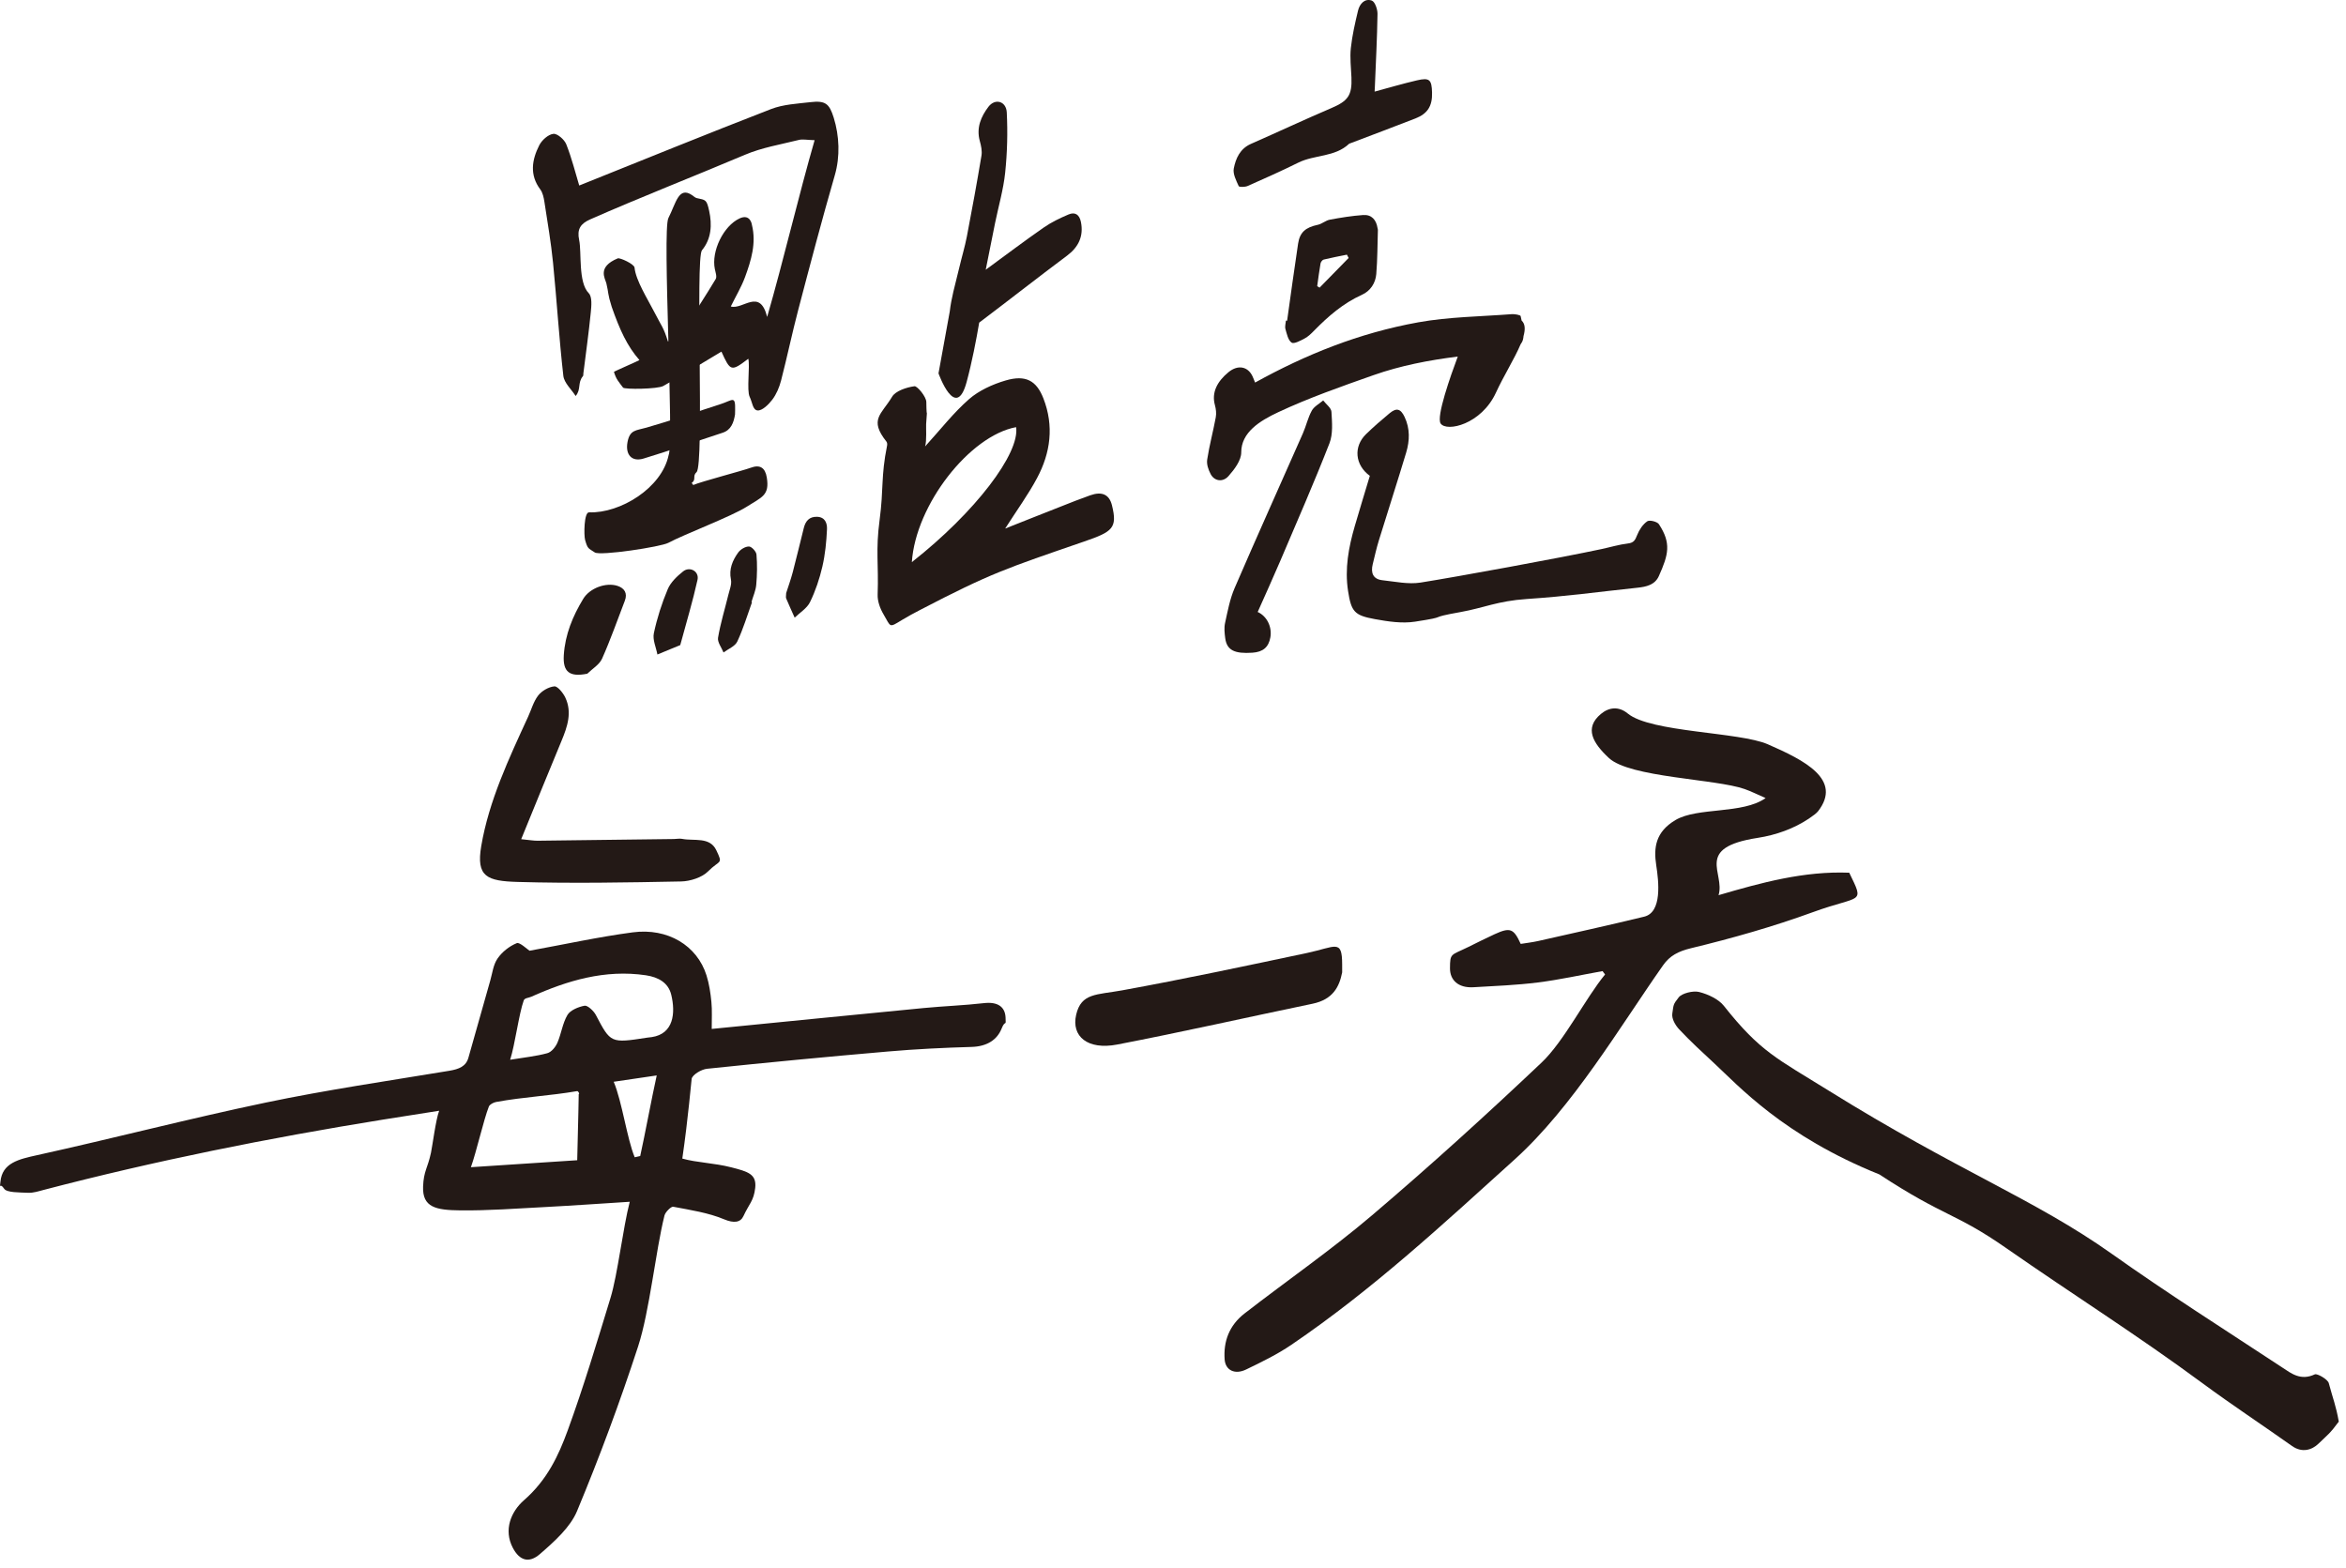
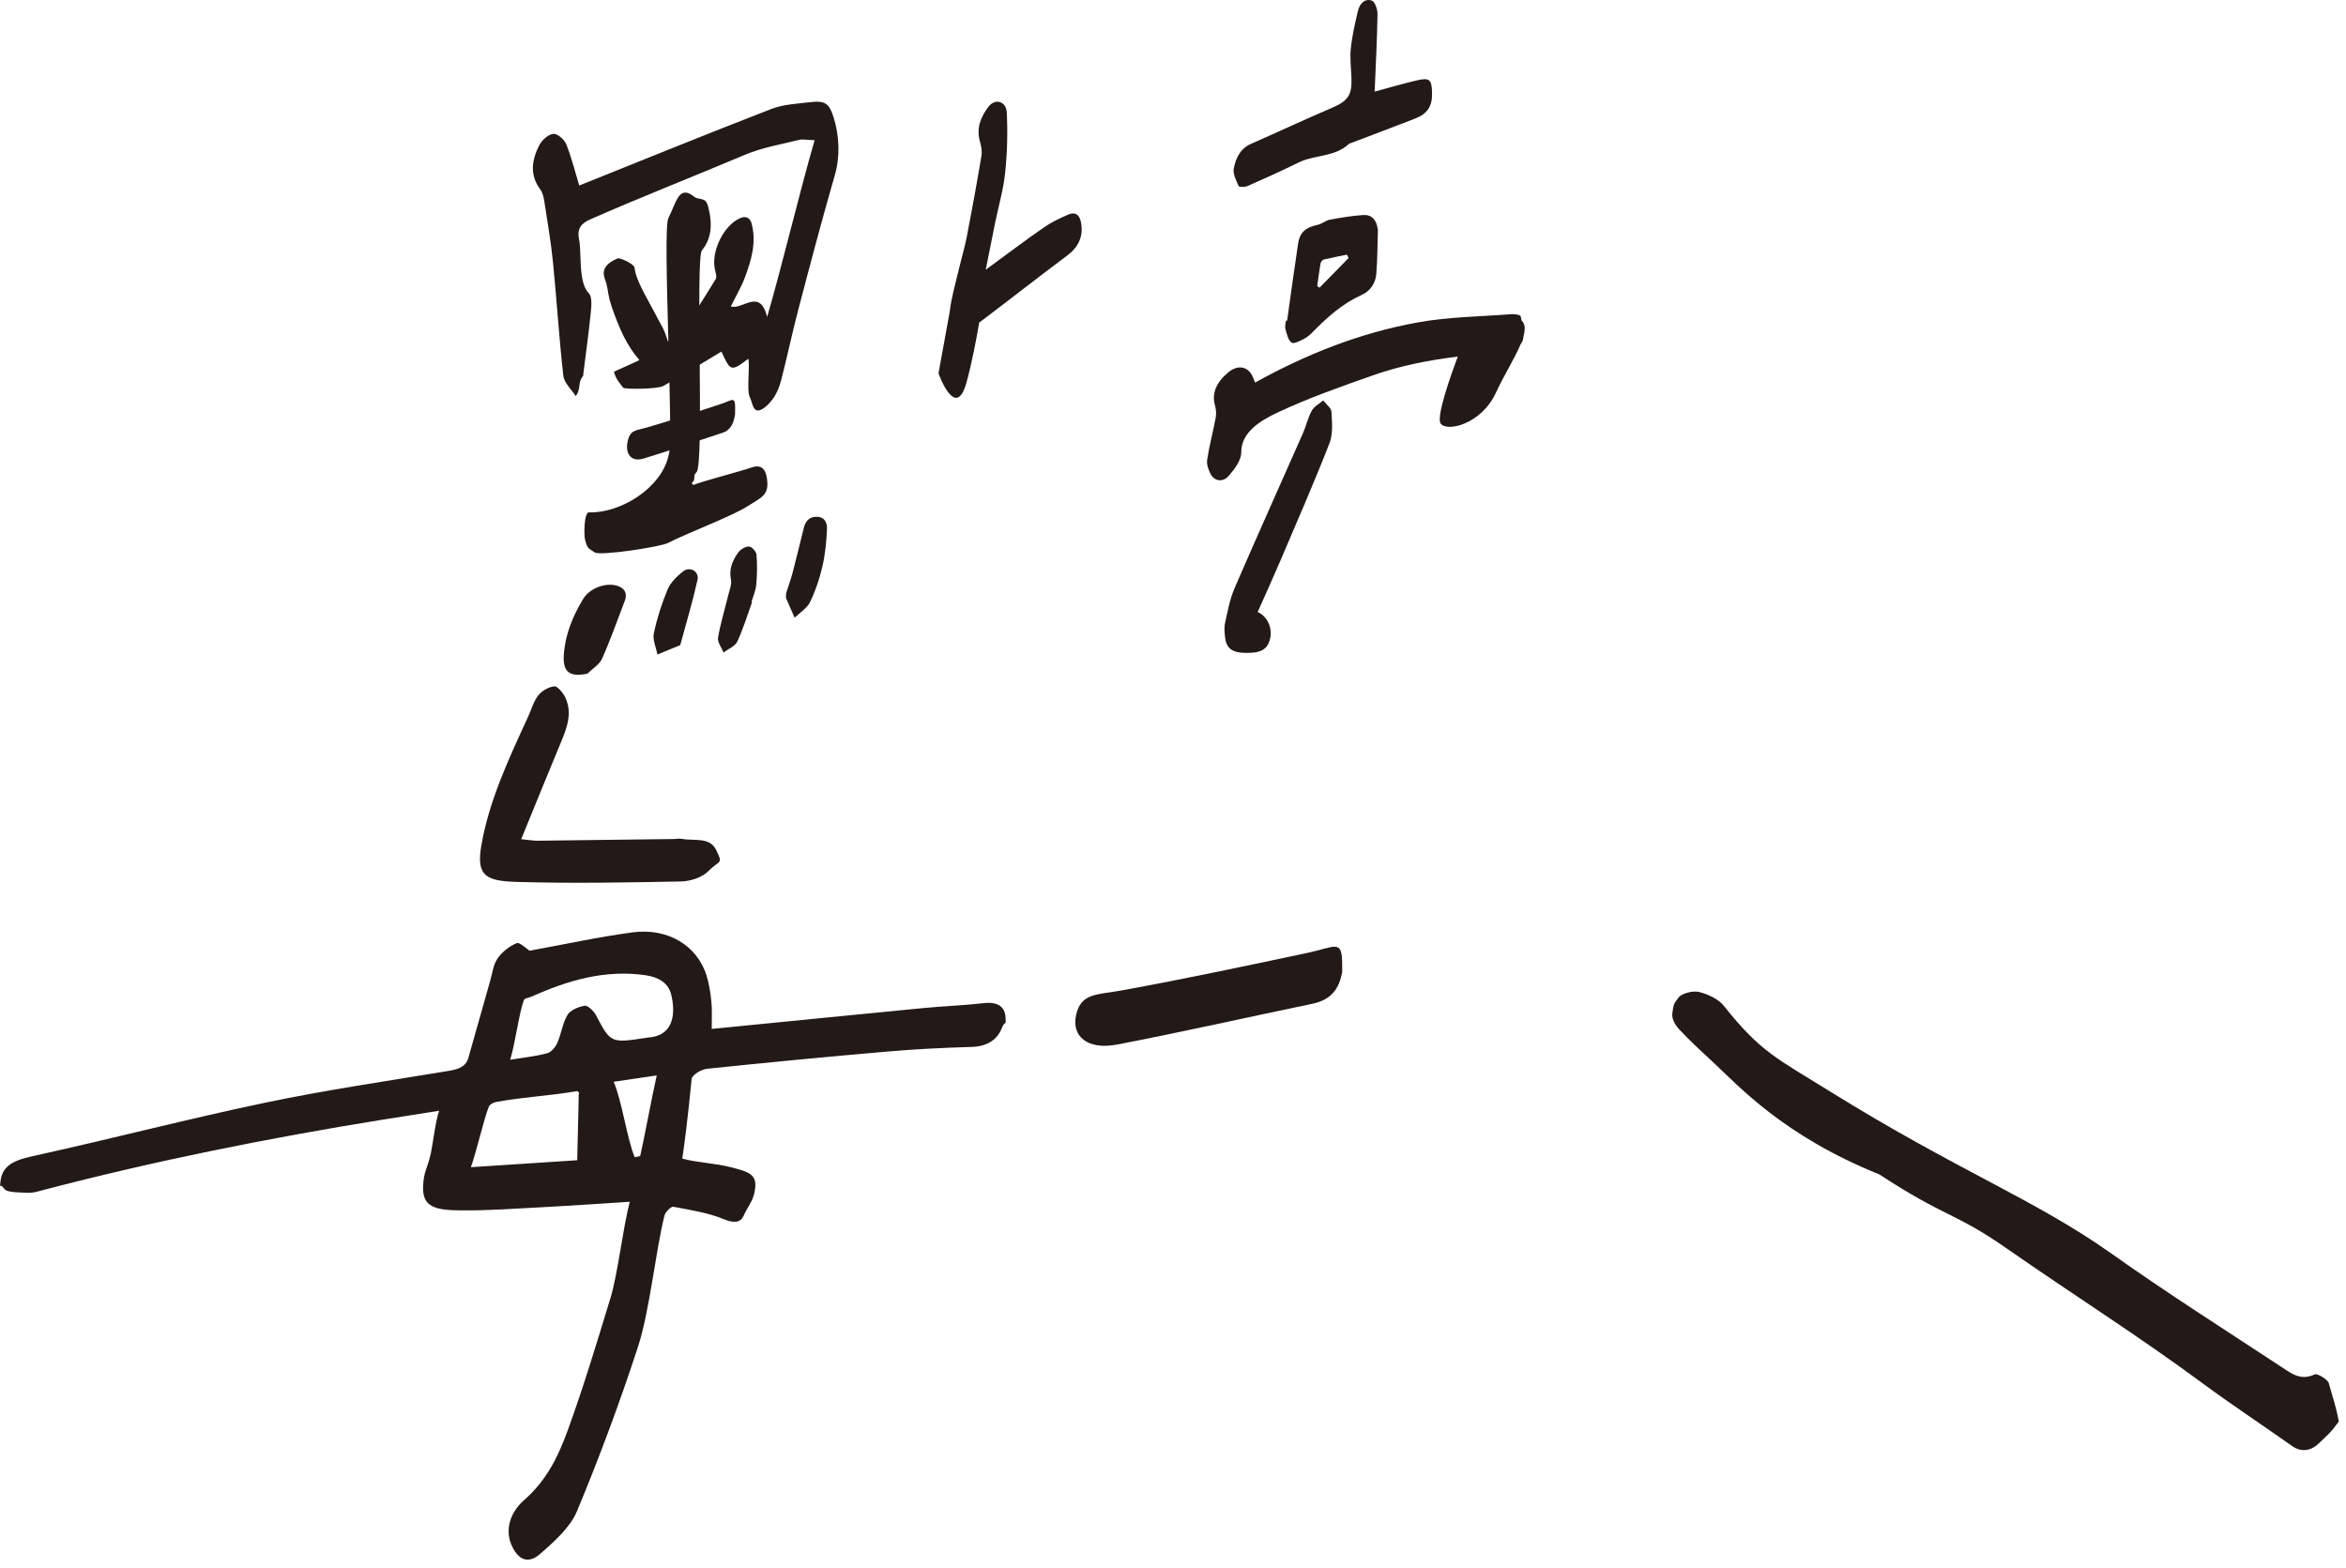
<svg xmlns="http://www.w3.org/2000/svg" width="434px" height="290px" viewBox="0 0 434 290" version="1.1">
  <defs>
    <filter id="filter-1">
      <feColorMatrix in="SourceGraphic" type="matrix" values="0 0 0 0 1 0 0 0 0 1 0 0 0 0 1 0 0 0 1 0" />
    </filter>
    <polygon id="path-2" points="0.002 0.277 123.316 0.277 123.316 85.106 0.002 85.106" />
    <polygon id="path-4" points="0 0.043 186.053 0.043 186.053 116.232 0 116.232" />
    <polygon id="path-6" points="0 0 20 0 20 11 0 11" />
  </defs>
  <g id="211220_starbucks_pc" filter="url(#filter-1)">
    <g id="Group-3">
      <path d="M138.434,66.37 C135.267,68.769 135.133,68.737 133.462,65.052 C129.866,67.194 126.329,69.386 122.699,71.411 C121.656,71.993 115.529,72.069 115.262,71.709 C114.421,70.572 114.02,70.231 113.575,68.804 C113.552,68.73 118.267,66.691 118.293,66.616 C116.043,64.042 114.678,61.102 113.161,56.757 C112.371,54.261 112.623,54.261 112.179,52.435 C111.95,51.496 110.429,49.393 114.285,47.8 C114.671,47.641 117.327,48.838 117.389,49.51 C117.603,51.834 119.845,55.398 120.902,57.463 C122.464,60.514 122.706,60.424 123.57,63.179 C123.825,63.298 126.593,60.301 126.848,60.42 C128.714,57.497 130.62,54.599 132.401,51.625 C132.659,51.193 132.369,50.39 132.242,49.777 C131.561,46.481 133.835,41.794 136.814,40.41 C138.854,39.461 139.107,41.627 139.107,41.627 C139.932,44.978 138.969,48.151 137.838,51.235 C137.165,53.073 136.136,54.781 135.193,56.697 C137.435,57.357 140.554,53.199 141.923,58.633 C144.876,48.431 147.821,35.887 150.701,25.934 C149.315,25.899 148.505,25.709 147.787,25.888 C144.444,26.723 140.972,27.295 137.828,28.628 C128.812,32.452 118.137,36.631 109.176,40.59 C107.372,41.387 106.719,42.419 107.139,44.393 C107.632,46.707 106.927,52.22 108.913,54.24 C109.576,54.914 109.41,56.612 109.292,57.809 C108.918,61.581 108.389,65.337 107.919,69.099 C107.899,69.263 107.934,69.475 107.845,69.582 C106.801,70.817 107.548,72.037 106.49,73.261 C105.701,72.019 104.364,70.84 104.215,69.526 C103.424,62.572 103.004,55.578 102.31,48.612 C101.934,44.844 101.292,41.102 100.715,37.357 C100.592,36.558 100.41,35.662 99.946,35.04 C97.929,32.336 98.408,29.56 99.753,26.888 C100.232,25.936 101.396,24.885 102.359,24.764 C103.092,24.671 104.409,25.815 104.756,26.689 C105.78,29.277 106.452,32.003 107.154,34.321 C118.905,29.613 130.73,24.79 142.638,20.18 C144.888,19.31 147.454,19.186 149.896,18.902 C152.688,18.578 153.422,19.143 154.242,21.798 C155.273,25.139 155.445,28.934 154.435,32.42 C152.045,40.672 149.861,48.986 147.678,57.297 C146.535,61.644 145.622,66.053 144.494,70.404 C144.171,71.648 143.639,72.927 142.871,73.94 C142.187,74.842 140.969,76.033 140.126,75.931 C139.239,75.824 139.188,74.451 138.689,73.423 C138.102,72.216 138.772,67.748 138.434,66.37" id="Fill-13" fill="#231916" />
-       <path d="M168.689,103.995 C180.458,94.753 188.712,83.826 187.973,79.024 C179.376,80.618 169.388,93.395 168.689,103.995 M171.143,82.589 C174.052,79.397 176.367,76.386 179.277,73.838 C181.046,72.29 183.565,71.11 186.048,70.385 C189.725,69.312 191.731,70.385 193.021,73.693 C195.02,78.817 194.343,83.777 191.849,88.447 C190.214,91.51 188.117,94.39 185.952,97.784 C193.479,94.769 189.194,96.526 196.212,93.726 C198.021,93.003 199.837,92.288 201.687,91.634 C203.849,90.87 205.209,91.47 205.706,93.469 C206.758,97.707 205.811,98.374 200.58,100.177 C186.172,105.144 183.341,106.005 170.165,112.868 C169.065,113.441 167.968,114.024 166.923,114.661 C164.387,116.206 164.866,116.046 163.453,113.662 C162.79,112.544 162.319,111.202 162.361,110 C162.56,104.294 161.969,101.871 162.72,96.228 C163.502,90.346 162.934,88.25 164.108,82.419 C164.154,82.188 164.13,81.879 163.979,81.688 C160.728,77.579 163.055,76.707 165.05,73.375 C165.663,72.35 167.652,71.657 169.177,71.455 C169.679,71.389 171.352,73.371 171.366,74.378 C171.419,78.401 171.599,74.441 171.332,78.45 C171.289,79.1 171.465,81.534 171.143,82.589" id="Fill-15" fill="#231916" />
      <path d="M128.247,89.729 C129.723,89.086 137.394,87.087 138.901,86.529 C140.554,85.917 141.549,86.481 141.852,88.323 C142.404,91.665 140.941,91.956 138.124,93.756 C135.35,95.529 126.518,98.875 123.63,100.429 C122.259,101.167 111.047,102.875 110.033,102.203 C108.825,101.402 108.716,101.568 108.244,99.9 C107.993,99.012 108.035,94.761 108.961,94.788 C114.763,94.988 122.415,90.278 123.687,84.223 C124.735,81.898 122.49,42.617 123.647,40.348 C125.072,37.557 125.537,34.371 128.08,36.136 C128.347,36.322 128.606,36.584 128.904,36.649 C130.572,37.009 130.729,36.902 131.194,39.028 C131.755,41.59 131.608,44.184 129.859,46.302 C128.613,47.81 130.324,86.038 128.858,87.347 C128.039,88.078 128.872,88.719 127.959,89.345 C128.055,89.473 128.151,89.601 128.247,89.729" id="Fill-17" fill="#231916" />
      <path transform="translate(116, 74)" d="M19.977,2.677 C19.732,4.206 19.222,5.558 17.699,6.053 C12.821,7.638 7.963,9.343 3.069,10.831 C0.852,11.506 -0.339,10.089 0.085,7.801 C0.515,5.479 1.658,5.671 3.574,5.116 C8.205,3.775 12.806,2.247 17.407,0.728 C19.549,0.02 20.057,-0.876 19.995,1.851 C19.99,2.089 19.985,2.326 19.977,2.677" id="Fill-1" fill="#231916" mask="url(#mask-7)" />
      <path d="M139.121,111.41 C138.235,113.852 137.492,116.362 136.388,118.701 C135.976,119.575 134.719,120.051 133.847,120.708 C133.484,119.791 132.694,118.802 132.835,117.971 C133.286,115.304 134.096,112.698 134.737,110.062 C134.965,109.122 135.401,108.1 135.222,107.222 C134.822,105.262 135.518,103.679 136.561,102.224 C136.981,101.64 137.884,101.094 138.557,101.105 C139.051,101.114 139.897,102.028 139.945,102.592 C140.102,104.443 140.067,106.327 139.904,108.181 C139.808,109.262 139.326,110.309 139.018,111.372 C139.053,111.384 139.087,111.397 139.121,111.41" id="Fill-19" fill="#231916" />
      <path d="M145.441,109.711 C145.808,108.56 146.297,107.217 146.66,105.842 C147.378,103.121 148.016,100.379 148.707,97.651 C149.024,96.399 149.708,95.565 151.148,95.608 C152.686,95.654 153.038,96.872 152.99,97.912 C152.885,100.221 152.659,102.559 152.139,104.806 C151.616,107.067 150.861,109.321 149.845,111.401 C149.286,112.545 147.98,113.323 147.011,114.267 C146.482,113.085 145.939,111.909 145.439,110.714 C145.347,110.494 145.434,110.2 145.441,109.711" id="Fill-21" fill="#231916" />
      <path d="M125.843,119.343 C124.313,119.974 122.966,120.53 121.619,121.086 C121.371,119.767 120.702,118.358 120.96,117.148 C121.552,114.37 122.427,111.618 123.531,108.999 C124.068,107.723 125.246,106.609 126.367,105.714 C127.621,104.715 129.383,105.708 129.037,107.27 C128.162,111.226 126.984,115.114 125.843,119.343" id="Fill-23" fill="#231916" />
      <path d="M108.648,124.637 C105.351,125.303 104.104,124.301 104.301,121.203 C104.544,117.385 105.955,113.983 107.901,110.778 C109.097,108.808 112.096,107.687 114.243,108.392 C115.517,108.811 116.13,109.744 115.587,111.15 C114.205,114.728 112.944,118.359 111.38,121.855 C110.882,122.967 109.581,123.72 108.648,124.637" id="Fill-25" fill="#231916" />
      <path d="M199.967,41.067 C199.69,39.694 198.879,39.166 197.673,39.678 C196.087,40.352 194.498,41.112 193.089,42.092 C189.528,44.568 186.065,47.188 182.356,49.902 C182.963,46.865 183.511,44.072 184.08,41.284 C184.716,38.17 185.625,35.086 185.953,31.941 C186.338,28.251 186.436,24.499 186.248,20.795 C186.143,18.714 184.098,18.137 182.866,19.745 C181.48,21.555 180.582,23.652 181.262,26.098 C181.502,26.963 181.712,27.933 181.568,28.793 C180.736,33.781 179.827,38.756 178.872,43.722 C178.496,45.672 177.912,47.582 177.459,49.519 C177.113,50.999 176.713,52.475 176.368,53.957 L176.368,53.957 C176.085,55.173 175.844,56.392 175.702,57.622 L173.62,69.074 C173.62,69.074 176.822,78.078 178.822,70.675 C179.808,67.027 180.599,62.918 181.148,59.684 C186.593,55.579 191.956,51.364 197.418,47.283 C199.536,45.7 200.491,43.671 199.967,41.067" id="Fill-27" fill="#231916" />
    </g>
    <g>
-       <path d="M253.414,88.035 C250.649,86.02 250.346,82.607 252.726,80.305 C254.117,78.959 255.581,77.68 257.075,76.447 C258.353,75.392 259.116,75.613 259.842,77.133 C260.868,79.286 260.795,81.535 260.136,83.729 C258.5,89.173 256.744,94.582 255.071,100.016 C254.631,101.446 254.311,102.915 253.951,104.37 C253.558,105.96 253.978,107.157 255.758,107.347 C258.101,107.597 260.529,108.138 262.798,107.778 C269.449,106.724 288.531,103.236 296.255,101.585 C297.903,101.233 299.531,100.736 301.196,100.539 C302.299,100.408 302.523,99.846 302.876,98.965 C303.259,98.008 303.914,97.011 304.734,96.442 C305.157,96.15 306.58,96.5 306.898,96.986 C309.193,100.499 308.678,102.569 306.875,106.587 C306.142,108.222 304.514,108.563 302.954,108.728 C295.14,109.552 290.23,110.294 282.394,110.822 C277.066,111.181 274.439,112.475 270.26,113.219 C263.444,114.434 268.608,113.956 261.77,115.011 C259.374,115.38 256.786,114.984 254.357,114.542 C250.563,113.852 249.983,113.185 249.387,109.344 C248.747,105.215 249.487,101.25 250.63,97.322 C251.521,94.261 252.459,91.214 253.414,88.035" id="Fill-29" fill="#231916" />
      <path d="M254.298,16.947 C256.966,16.231 259.53,15.469 262.131,14.865 C264.452,14.326 264.86,14.722 264.923,17.133 C264.989,19.605 264.112,21.032 261.842,21.915 C257.824,23.48 253.786,24.992 249.756,26.526 C249.698,26.549 249.625,26.556 249.583,26.596 C246.945,29.094 243.196,28.595 240.175,30.091 C237.097,31.615 233.96,33.02 230.817,34.405 C230.326,34.621 229.249,34.639 229.155,34.429 C228.69,33.396 228.049,32.173 228.245,31.168 C228.609,29.302 229.403,27.504 231.421,26.618 C236.396,24.433 241.318,22.123 246.314,19.989 C249.365,18.685 250.15,17.645 250.011,14.318 C249.936,12.507 249.708,10.673 249.9,8.887 C250.151,6.563 250.681,4.26 251.226,1.98 C251.525,0.734 252.442,-0.35 253.769,0.106 C254.355,0.308 254.845,1.72 254.833,2.573 C254.766,7.064 254.526,11.552 254.345,16.041 C254.333,16.338 254.315,16.633 254.298,16.947" id="Fill-31" fill="#231916" />
      <path d="M232.667,113.219 C234.358,113.977 235.355,115.966 235.014,117.91 C234.693,119.733 233.656,120.622 231.686,120.753 C228.436,120.97 226.961,120.334 226.661,118.065 C226.539,117.144 226.434,116.159 226.629,115.272 C227.109,113.089 227.518,110.837 228.396,108.803 C232.533,99.219 236.828,89.703 241.039,80.15 C241.643,78.78 241.959,77.267 242.678,75.969 C243.109,75.191 244.063,74.701 244.783,74.082 C245.32,74.783 246.271,75.46 246.313,76.189 C246.426,78.133 246.621,80.285 245.94,82.025 C243.075,89.35 239.918,96.561 236.833,103.799 C235.511,106.902 234.107,109.969 232.667,113.219" id="Fill-33" fill="#231916" />
      <path d="M243.677,52.937 C243.824,53.03 243.971,53.123 244.118,53.215 C245.909,51.386 247.7,49.556 249.491,47.727 C249.384,47.523 249.277,47.318 249.171,47.114 C247.739,47.407 246.3,47.672 244.882,48.02 C244.634,48.081 244.341,48.468 244.293,48.744 C244.047,50.135 243.875,51.538 243.677,52.937 M238.109,59.34 C238.781,54.587 239.421,49.829 240.14,45.083 C240.464,42.945 241.545,42.065 243.789,41.589 C244.563,41.425 245.24,40.784 246.014,40.64 C248.049,40.261 250.105,39.929 252.167,39.782 C253.738,39.669 254.601,40.664 254.838,42.195 C254.857,42.31 254.907,42.424 254.904,42.536 C254.82,45.258 254.831,47.987 254.606,50.697 C254.466,52.392 253.511,53.836 251.942,54.543 C248.477,56.104 245.702,58.521 243.087,61.188 C242.561,61.724 241.997,62.278 241.345,62.623 C240.578,63.028 239.369,63.684 238.939,63.385 C238.284,62.93 238.058,61.77 237.8,60.867 C237.666,60.396 237.851,59.833 237.892,59.312 C237.964,59.322 238.037,59.331 238.109,59.34" id="Fill-35" fill="#231916" />
      <path d="M281.845,62.18 C282.193,60.927 282.162,59.92 281.494,59.308 C281.43,59.028 281.366,58.748 281.31,58.471 C281.272,58.286 280.236,58.078 279.691,58.12 C273.914,58.563 268.002,58.618 262.398,59.627 C251.317,61.623 241.453,65.65 232.186,70.776 C231.992,70.3 231.865,69.941 231.698,69.591 C230.842,67.796 229.012,67.414 227.252,68.866 C225.175,70.579 224.108,72.613 224.755,74.947 C224.96,75.684 225.047,76.478 224.909,77.223 C224.429,79.822 223.727,82.404 223.328,85.006 C223.192,85.887 223.524,86.858 223.961,87.698 C224.651,89.025 226.213,89.271 227.267,88.078 C228.429,86.762 229.623,85.152 229.623,83.689 C229.623,80.001 233,77.88 236.502,76.241 C242.078,73.632 248.113,71.506 254.101,69.401 C259.082,67.649 264.329,66.631 269.683,65.963 C268.353,69.519 265.661,77.129 266.516,78.355 C267.638,79.964 274.05,78.526 276.755,72.616 C278.125,69.623 280.191,66.34 281.299,63.709 C281.515,63.424 281.669,63.116 281.748,62.799 C281.798,62.595 281.827,62.388 281.845,62.18" id="Fill-37" fill="#231916" />
    </g>
    <g id="Group-8">
      <path transform="translate(0, 172.31)" d="M113.534,27.82 C115.095,31.53 116.002,38.417 117.421,41.791 C117.759,41.713 118.098,41.636 118.437,41.559 C119.26,37.866 120.596,30.659 121.49,26.649 C118.759,27.051 116.5,27.383 113.534,27.82 M106.782,42.336 C106.974,35.418 107.069,29.699 107.058,30.09 C107.281,30.153 106.995,29.512 106.759,29.553 C101.588,30.435 96.93,30.618 91.775,31.561 C91.27,31.654 90.59,32.028 90.441,32.402 C89.484,34.81 88.14,40.769 87.115,43.626 C94.137,43.165 100.598,42.741 106.782,42.336 M94.377,23.748 C96.941,23.324 99.162,23.108 101.248,22.535 C102.046,22.316 102.785,21.359 103.116,20.6 C103.85,18.915 104.052,17.032 104.983,15.45 C105.48,14.607 106.98,13.956 108.154,13.75 C108.7,13.655 109.834,14.717 110.216,15.441 C112.983,20.694 112.943,20.709 119.722,19.659 C120.011,19.614 120.305,19.598 120.594,19.554 C124.6,18.948 125.005,15.138 124.176,11.716 C123.642,9.513 121.819,8.466 119.48,8.119 C111.932,7.001 104.955,9.1 98.315,12.077 C97.745,12.332 97.062,12.301 96.889,12.775 C96.006,15.207 95.272,20.952 94.377,23.748 M131.667,18.045 C144.877,16.74 157.894,15.437 170.916,14.178 C174.61,13.821 178.337,13.695 182.019,13.273 C184.564,12.981 185.918,13.946 186.023,15.895 C186.125,17.774 185.988,16.22 185.295,17.977 C184.488,20.021 182.627,21.292 179.749,21.375 C174.599,21.523 169.443,21.775 164.317,22.218 C153.135,23.183 141.964,24.252 130.807,25.416 C129.746,25.527 128.125,26.497 127.955,27.262 C127.898,27.518 127.314,34.576 126.224,42.03 C128.9,42.791 132.072,42.827 135.296,43.653 C138.389,44.445 139.994,44.907 139.711,47.459 C139.443,49.869 138.571,50.416 137.527,52.683 C136.988,53.852 135.772,54.028 133.949,53.263 C131.058,52.051 127.736,51.548 124.546,50.942 C124.147,50.866 123.084,51.924 122.925,52.565 C121.262,59.238 120.179,70.251 118.04,76.805 C114.692,87.061 110.922,97.234 106.742,107.262 C105.499,110.244 102.571,112.867 99.877,115.202 C97.825,116.979 96.089,116.367 94.871,114.05 C93.119,110.718 94.539,107.329 96.936,105.235 C101.217,101.496 103.321,96.988 105.02,92.332 C107.974,84.234 110.437,76.003 112.945,67.792 C114.265,63.469 115.244,54.862 116.5,50.022 C110.772,50.383 105.739,50.741 100.699,51.006 C95.524,51.277 90.341,51.667 85.166,51.614 C80.67,51.567 78.122,51.081 78.269,47.203 C78.377,44.331 79.119,43.804 79.727,40.959 C80.003,39.666 80.611,34.868 81.242,33.183 C77.568,33.762 74.186,34.283 70.81,34.828 C49.627,38.243 28.668,42.443 8.047,47.837 C7.114,48.081 6.13,48.407 5.193,48.36 C3.645,48.284 1.253,48.348 0.767,47.609 C-0.1,46.289 -0.066,47.959 0.079,46.338 C0.393,42.828 3.457,42.15 6.924,41.386 C21.042,38.274 35.004,34.631 49.164,31.671 C60.373,29.329 71.778,27.664 83.116,25.787 C84.928,25.488 86.205,24.97 86.655,23.371 C87.998,18.6 89.343,13.831 90.704,9.065 C91.095,7.693 91.244,6.184 92.049,5.011 C92.852,3.841 94.192,2.747 95.604,2.174 C96.134,1.959 97.531,3.306 97.962,3.579 C104.479,2.395 110.708,1.023 117.034,0.18 C123.55,-0.688 128.966,2.636 130.696,8.127 C131.201,9.73 131.445,11.41 131.608,13.07 C131.763,14.644 131.657,16.237 131.667,18.045" id="Fill-6" fill="#231916" mask="url(#mask-5)" />
      <path d="M96.418,155.255 C97.967,155.404 98.71,155.545 99.452,155.537 C107.867,155.446 116.282,155.332 124.697,155.223 C125.187,155.216 125.703,155.098 126.163,155.19 C128.399,155.637 131.307,154.745 132.519,157.307 C133.792,159.997 133.211,158.973 130.932,161.26 C129.879,162.317 127.704,163.039 126.016,163.072 C115.944,163.269 105.858,163.452 95.795,163.163 C90.091,162.999 88.057,162.216 89.028,156.518 C90.457,148.145 94.117,140.387 97.698,132.595 C98.307,131.272 98.678,129.818 99.572,128.657 C100.197,127.846 101.482,127.078 102.558,126.98 C103.153,126.925 104.177,128.203 104.571,129.031 C105.878,131.775 104.971,134.439 103.87,137.084 C101.42,142.974 99.027,148.882 96.418,155.255" id="Fill-9" fill="#231916" />
    </g>
    <path d="M248.297,179.885 C247.775,182.562 246.583,184.911 242.82,185.693 C230.771,188.196 218.779,190.91 206.686,193.242 C201.208,194.298 198.162,191.736 199.084,187.735 C200.021,183.674 202.876,184.079 207.614,183.214 C219.06,181.127 230.426,178.709 241.789,176.305 C247.079,175.186 248.293,173.638 248.294,178.434 C248.294,178.851 248.296,179.269 248.297,179.885" id="Fill-11" fill="#231916" />
    <g id="Group-3">
      <path transform="translate(309.349, 183.164)" d="M123.316,79.843 C121.663,82.095 121.235,82.292 119.565,83.917 C118.381,85.068 116.55,85.687 114.658,84.345 C109.169,80.451 103.51,76.728 98.114,72.744 C86.041,63.831 74.194,56.387 61.84,47.773 C52.276,41.103 50.508,42.098 38.322,34.107 C20.543,26.953 12.212,17.654 7.777,13.552 C5.555,11.495 3.322,9.438 1.278,7.255 C0.546,6.472 -0.12,5.265 0.021,4.346 C0.278,2.674 0.132,2.718 1.208,1.348 C1.803,0.59 3.881,0.076 4.977,0.354 C6.667,0.78 8.586,1.694 9.542,2.901 C16.339,11.483 19.392,12.659 29.001,18.638 C52.735,33.405 67.101,38.702 81.339,48.809 C91.576,56.076 102.283,62.863 112.83,69.808 C114.538,70.932 116.262,72.33 118.887,71.095 C119.31,70.896 121.277,72.01 121.466,72.723 C122.253,75.681 122.79,76.852 123.316,79.843" id="Fill-1" fill="#231916" mask="url(#mask-3)" />
-       <path d="M296.459,179.658 C292.478,180.374 288.525,181.253 284.508,181.759 C280.565,182.256 276.56,182.411 272.576,182.643 C269.727,182.809 268.231,181.28 268.242,179.145 C268.255,176.274 268.394,176.786 271.648,175.187 C273.264,174.393 274.865,173.574 276.509,172.826 C279.363,171.526 280.024,171.758 281.323,174.626 C282.372,174.455 283.502,174.33 284.594,174.083 C291.126,172.608 297.671,171.165 304.169,169.586 C307.53,168.769 306.852,163.044 306.395,160.074 C305.896,156.833 306.245,153.919 309.952,151.714 C314.032,149.288 322.384,150.666 326.632,147.644 C325.077,146.97 323.943,146.394 322.736,145.971 C317.367,144.091 301.527,143.849 297.646,140.241 C294.677,137.482 293.026,134.702 296.158,132.085 C297.661,130.828 299.464,130.63 301.13,132.003 C305.401,135.522 321.751,135.392 327.041,137.696 C333.794,140.638 340.903,144.222 336.325,150.096 C336.056,150.439 335.407,150.932 334.603,151.468 C331.85,153.301 328.59,154.481 325.155,155.011 C313.348,156.832 319.194,161.485 317.925,165.611 C325.818,163.301 333.702,161.123 342.1,161.454 C344.994,167.414 344.317,165.494 335.394,168.747 C328.067,171.418 320.504,173.568 312.839,175.421 C310.451,175.999 308.906,176.813 307.666,178.577 C299.647,189.985 290.959,204.785 280.205,214.503 C267.008,226.427 253.979,238.544 238.882,248.805 C236.306,250.556 233.398,251.979 230.518,253.366 C228.444,254.364 226.697,253.52 226.552,251.49 C226.32,248.222 227.351,245.231 230.255,242.981 C238.097,236.908 246.347,231.192 253.836,224.821 C264.596,215.668 275.017,206.207 285.189,196.574 C289.358,192.627 293.324,184.651 296.932,180.277 C296.7,179.974 296.69,179.961 296.459,179.658" id="Fill-4" fill="#231916" />
    </g>
  </g>
</svg>